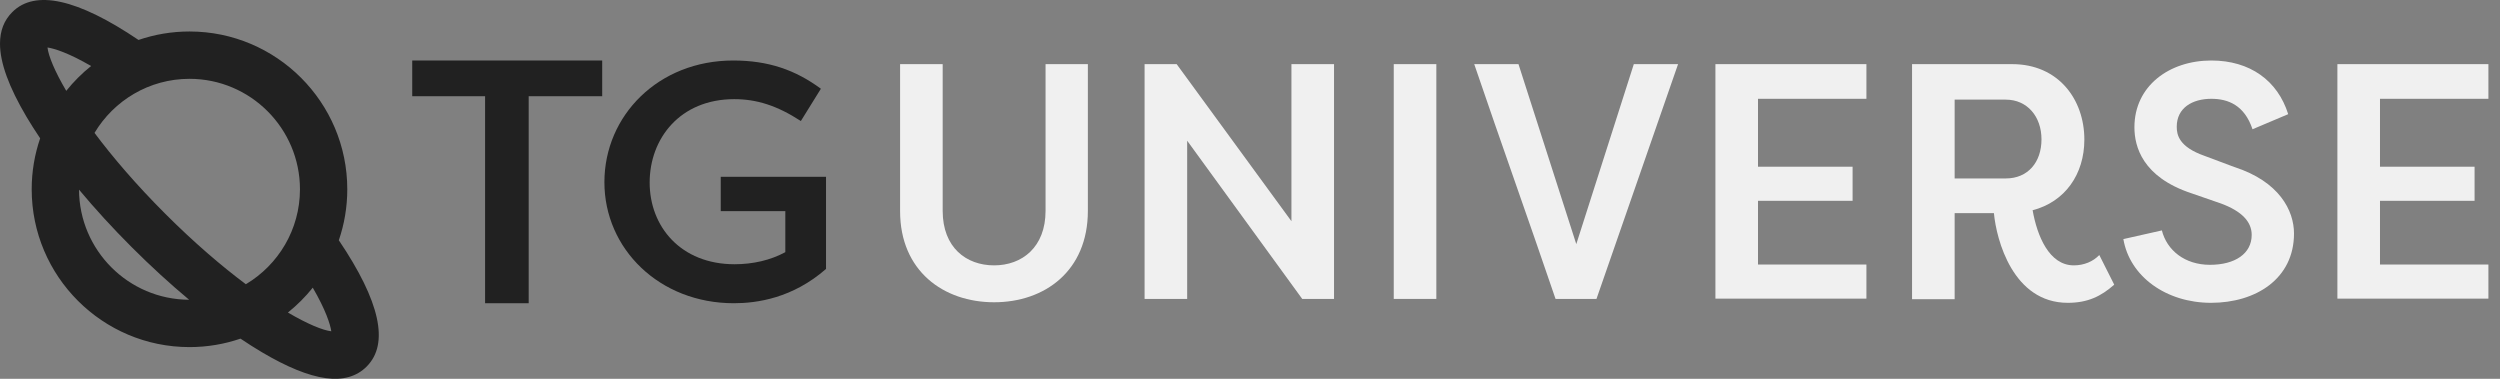
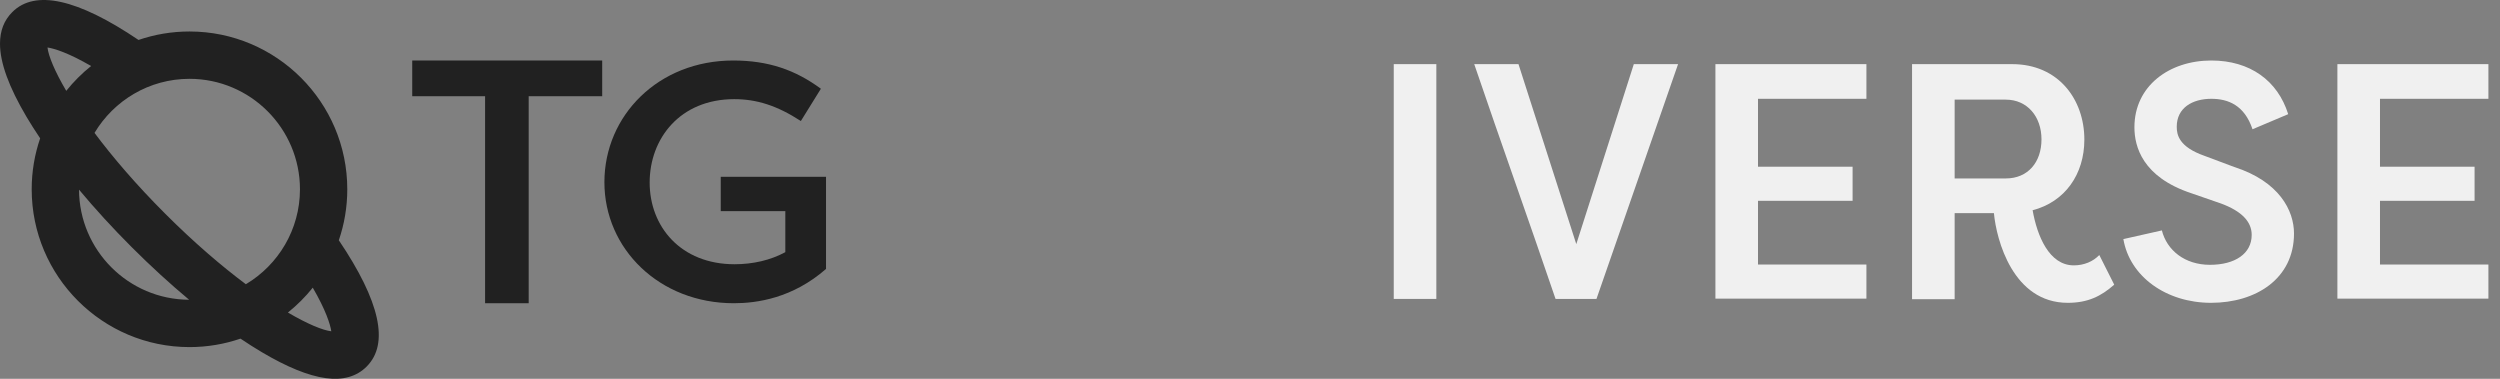
<svg xmlns="http://www.w3.org/2000/svg" width="198" height="30" viewBox="0 0 198 30" fill="none">
  <rect x="0" y="0" width="198" height="30" fill="#808080" stroke="none" />
-   <path d="M86.159 5.08V16.701C86.159 21.46 82.742 23.939 78.734 23.939C74.725 23.939 71.287 21.46 71.287 16.723V5.08H74.66V16.701C74.66 19.601 76.522 21.017 78.734 21.017C80.946 21.017 82.808 19.579 82.808 16.701V5.08H86.181H86.159Z" fill="#F0F0F0" />
-   <path d="M94.024 11.145V23.674H90.651V5.08H93.192L102.282 17.52V5.08H105.655V23.674H103.136L94.024 11.145Z" fill="#F0F0F0" />
  <path d="M113.758 23.674H110.385V5.08H113.758V23.674Z" fill="#F0F0F0" />
  <path d="M123.199 23.674C121.074 17.432 118.884 11.322 116.759 5.08H120.264L124.842 19.335L129.398 5.08H132.903L126.441 23.674H123.199Z" fill="#F0F0F0" />
  <path d="M135.861 23.674V5.08H147.82V7.825H139.234V13.204H146.725V15.904H139.234V20.951H147.82V23.651H135.861V23.674Z" fill="#F0F0F0" />
  <path d="M160.985 16.657C161.335 18.649 162.277 21.017 164.248 21.017C165.059 21.017 165.782 20.707 166.264 20.198L167.446 22.545C166.395 23.474 165.344 23.983 163.767 23.983C159.43 23.983 158.115 19.003 157.918 16.878H154.808V23.696H151.435V5.08H159.364C163.022 5.08 165.081 7.869 165.081 11.057C165.081 13.802 163.548 15.993 160.963 16.657H160.985ZM158.86 14.133C160.612 14.133 161.686 12.85 161.686 11.035C161.686 9.22 160.547 7.891 158.86 7.891H154.808V14.133H158.86Z" fill="#F0F0F0" />
  <path d="M171.215 18.228C171.609 19.822 173.033 20.973 175.026 20.973C177.019 20.973 178.334 20.087 178.334 18.604C178.334 17.542 177.523 16.723 175.924 16.125L173.559 15.306C169.682 14.023 169.046 11.61 169.046 10.082C169.046 6.807 171.806 4.792 175.136 4.792C178.202 4.792 180.393 6.386 181.225 9.042L178.399 10.237C177.764 8.334 176.472 7.825 175.136 7.825C173.646 7.825 172.398 8.533 172.398 10.038C172.398 10.68 172.573 11.632 174.588 12.34L176.954 13.226C180.524 14.377 181.685 16.679 181.685 18.494C181.685 22.08 178.662 23.983 175.114 23.983C171.565 23.983 168.674 21.902 168.17 18.936L171.215 18.25V18.228Z" fill="#F0F0F0" />
  <path d="M185.122 23.674V5.08H197.082V7.825H188.495V13.204H195.986V15.904H188.495V20.951H197.082V23.651H185.122V23.674Z" fill="#F0F0F0" />
  <path d="M47.694 4.792H32.649V7.621H38.419V24.016H41.871V7.621H47.694V4.792Z" fill="#212121" />
  <path d="M57.086 16.724H62.198V19.971C61.021 20.61 59.628 20.928 58.18 20.928C53.915 20.928 51.453 17.945 51.453 14.458C51.453 10.971 53.86 7.853 58.152 7.853C59.93 7.853 61.542 8.361 63.428 9.585L65.014 7.028C62.99 5.537 60.858 4.792 58.069 4.792C52.134 4.792 47.869 9.159 47.869 14.431C47.869 19.704 52.217 24.016 58.121 24.016C59.955 24.016 62.771 23.617 65.421 21.3V14.005H57.083V16.721L57.086 16.724Z" fill="#212121" />
  <path d="M29.042 29.026C30.844 27.227 30.101 23.864 26.835 19.029C27.269 17.762 27.505 16.404 27.505 14.992C27.506 8.1 21.899 2.494 15.008 2.494C13.596 2.494 12.237 2.73 10.97 3.164C6.134 -0.101 2.773 -0.844 0.972 0.958C0.324 1.605 2.89535e-06 2.436 2.85056e-06 3.461C2.78478e-06 4.966 0.701 6.888 2.106 9.263C2.431 9.811 2.791 10.376 3.18 10.954C2.746 12.221 2.51 13.579 2.51 14.993C2.51 21.884 8.116 27.49 15.008 27.49C16.42 27.49 17.78 27.254 19.047 26.82C19.625 27.209 20.19 27.568 20.738 27.893C24.728 30.256 27.445 30.627 29.043 29.028L29.042 29.026ZM23.757 14.992C23.757 18.185 22.036 20.984 19.472 22.511C17.561 21.083 15.386 19.228 13.078 16.92C10.77 14.612 8.915 12.437 7.486 10.526C9.014 7.964 11.813 6.243 15.007 6.243C19.831 6.243 23.757 10.169 23.757 14.992ZM3.761 3.761C4.326 3.845 5.454 4.205 7.215 5.228C6.489 5.809 5.829 6.469 5.247 7.195C4.327 5.632 3.842 4.44 3.761 3.761ZM6.259 15.021C7.519 16.531 8.922 18.066 10.427 19.571C11.932 21.075 13.467 22.48 14.977 23.74C10.176 23.724 6.275 19.821 6.259 15.021ZM24.771 22.784C25.795 24.545 26.155 25.673 26.239 26.238C25.56 26.157 24.368 25.671 22.803 24.752C23.529 24.171 24.189 23.511 24.77 22.785L24.771 22.784Z" fill="#212121" />
</svg>